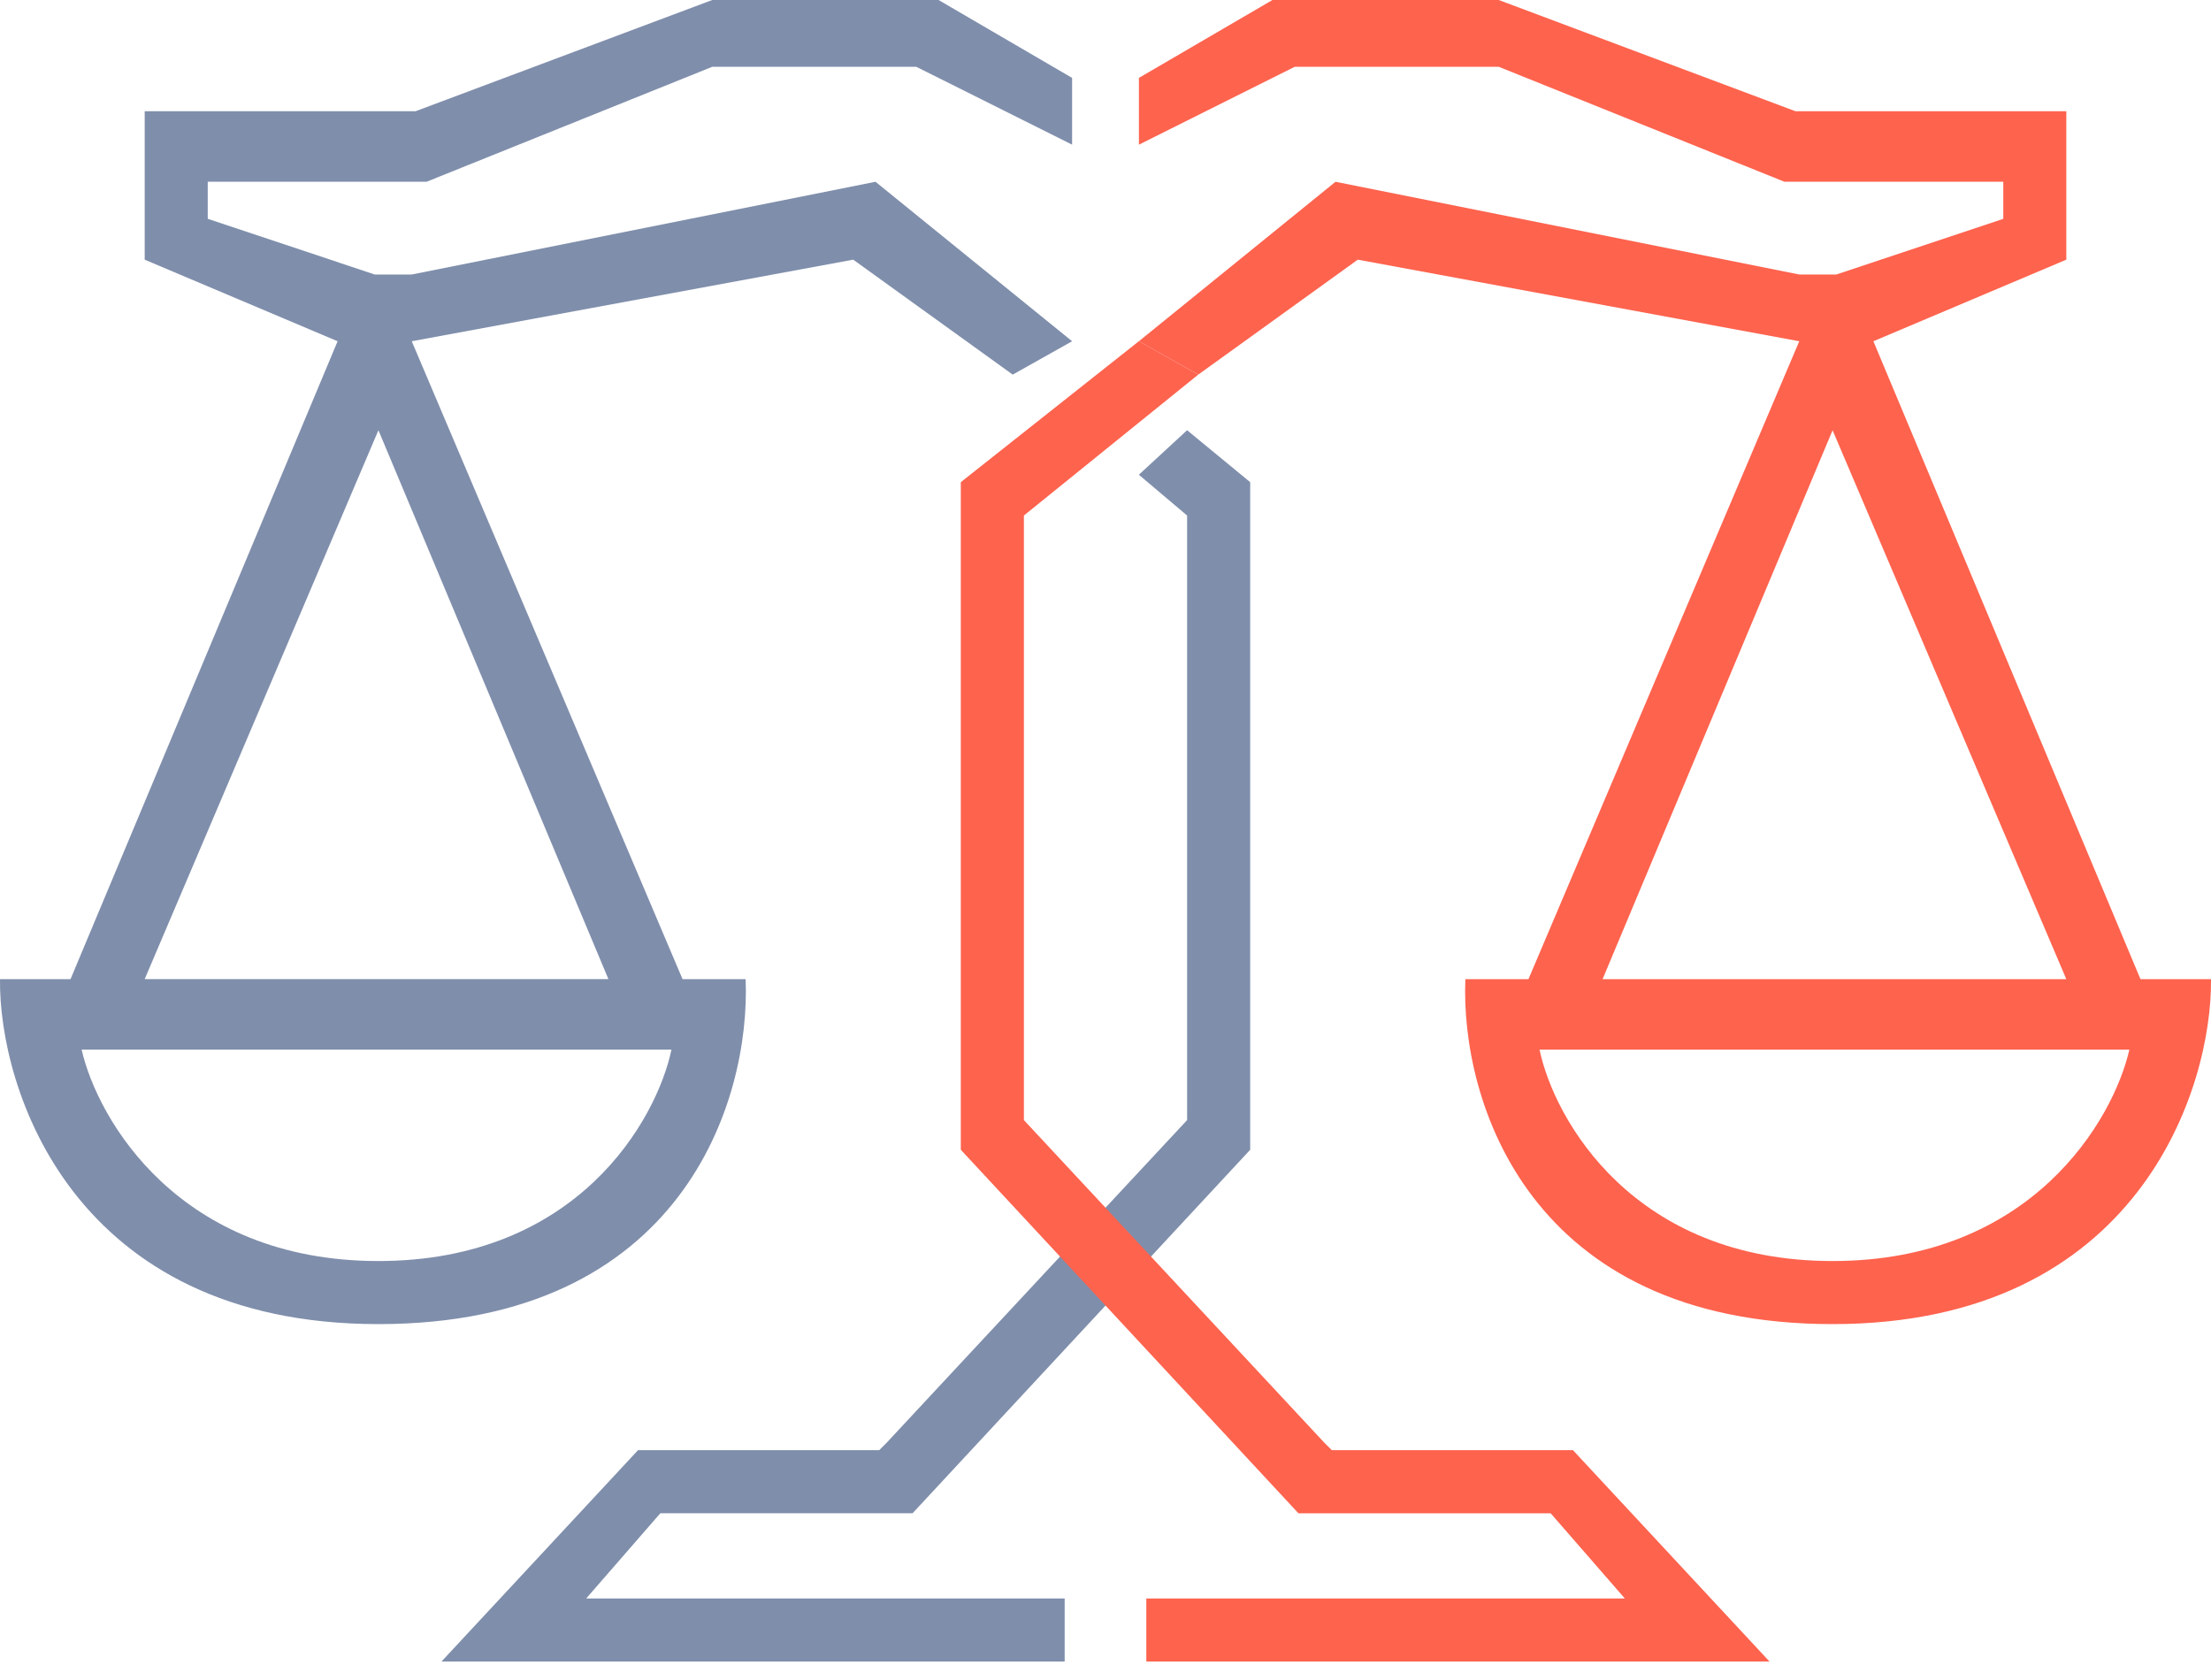
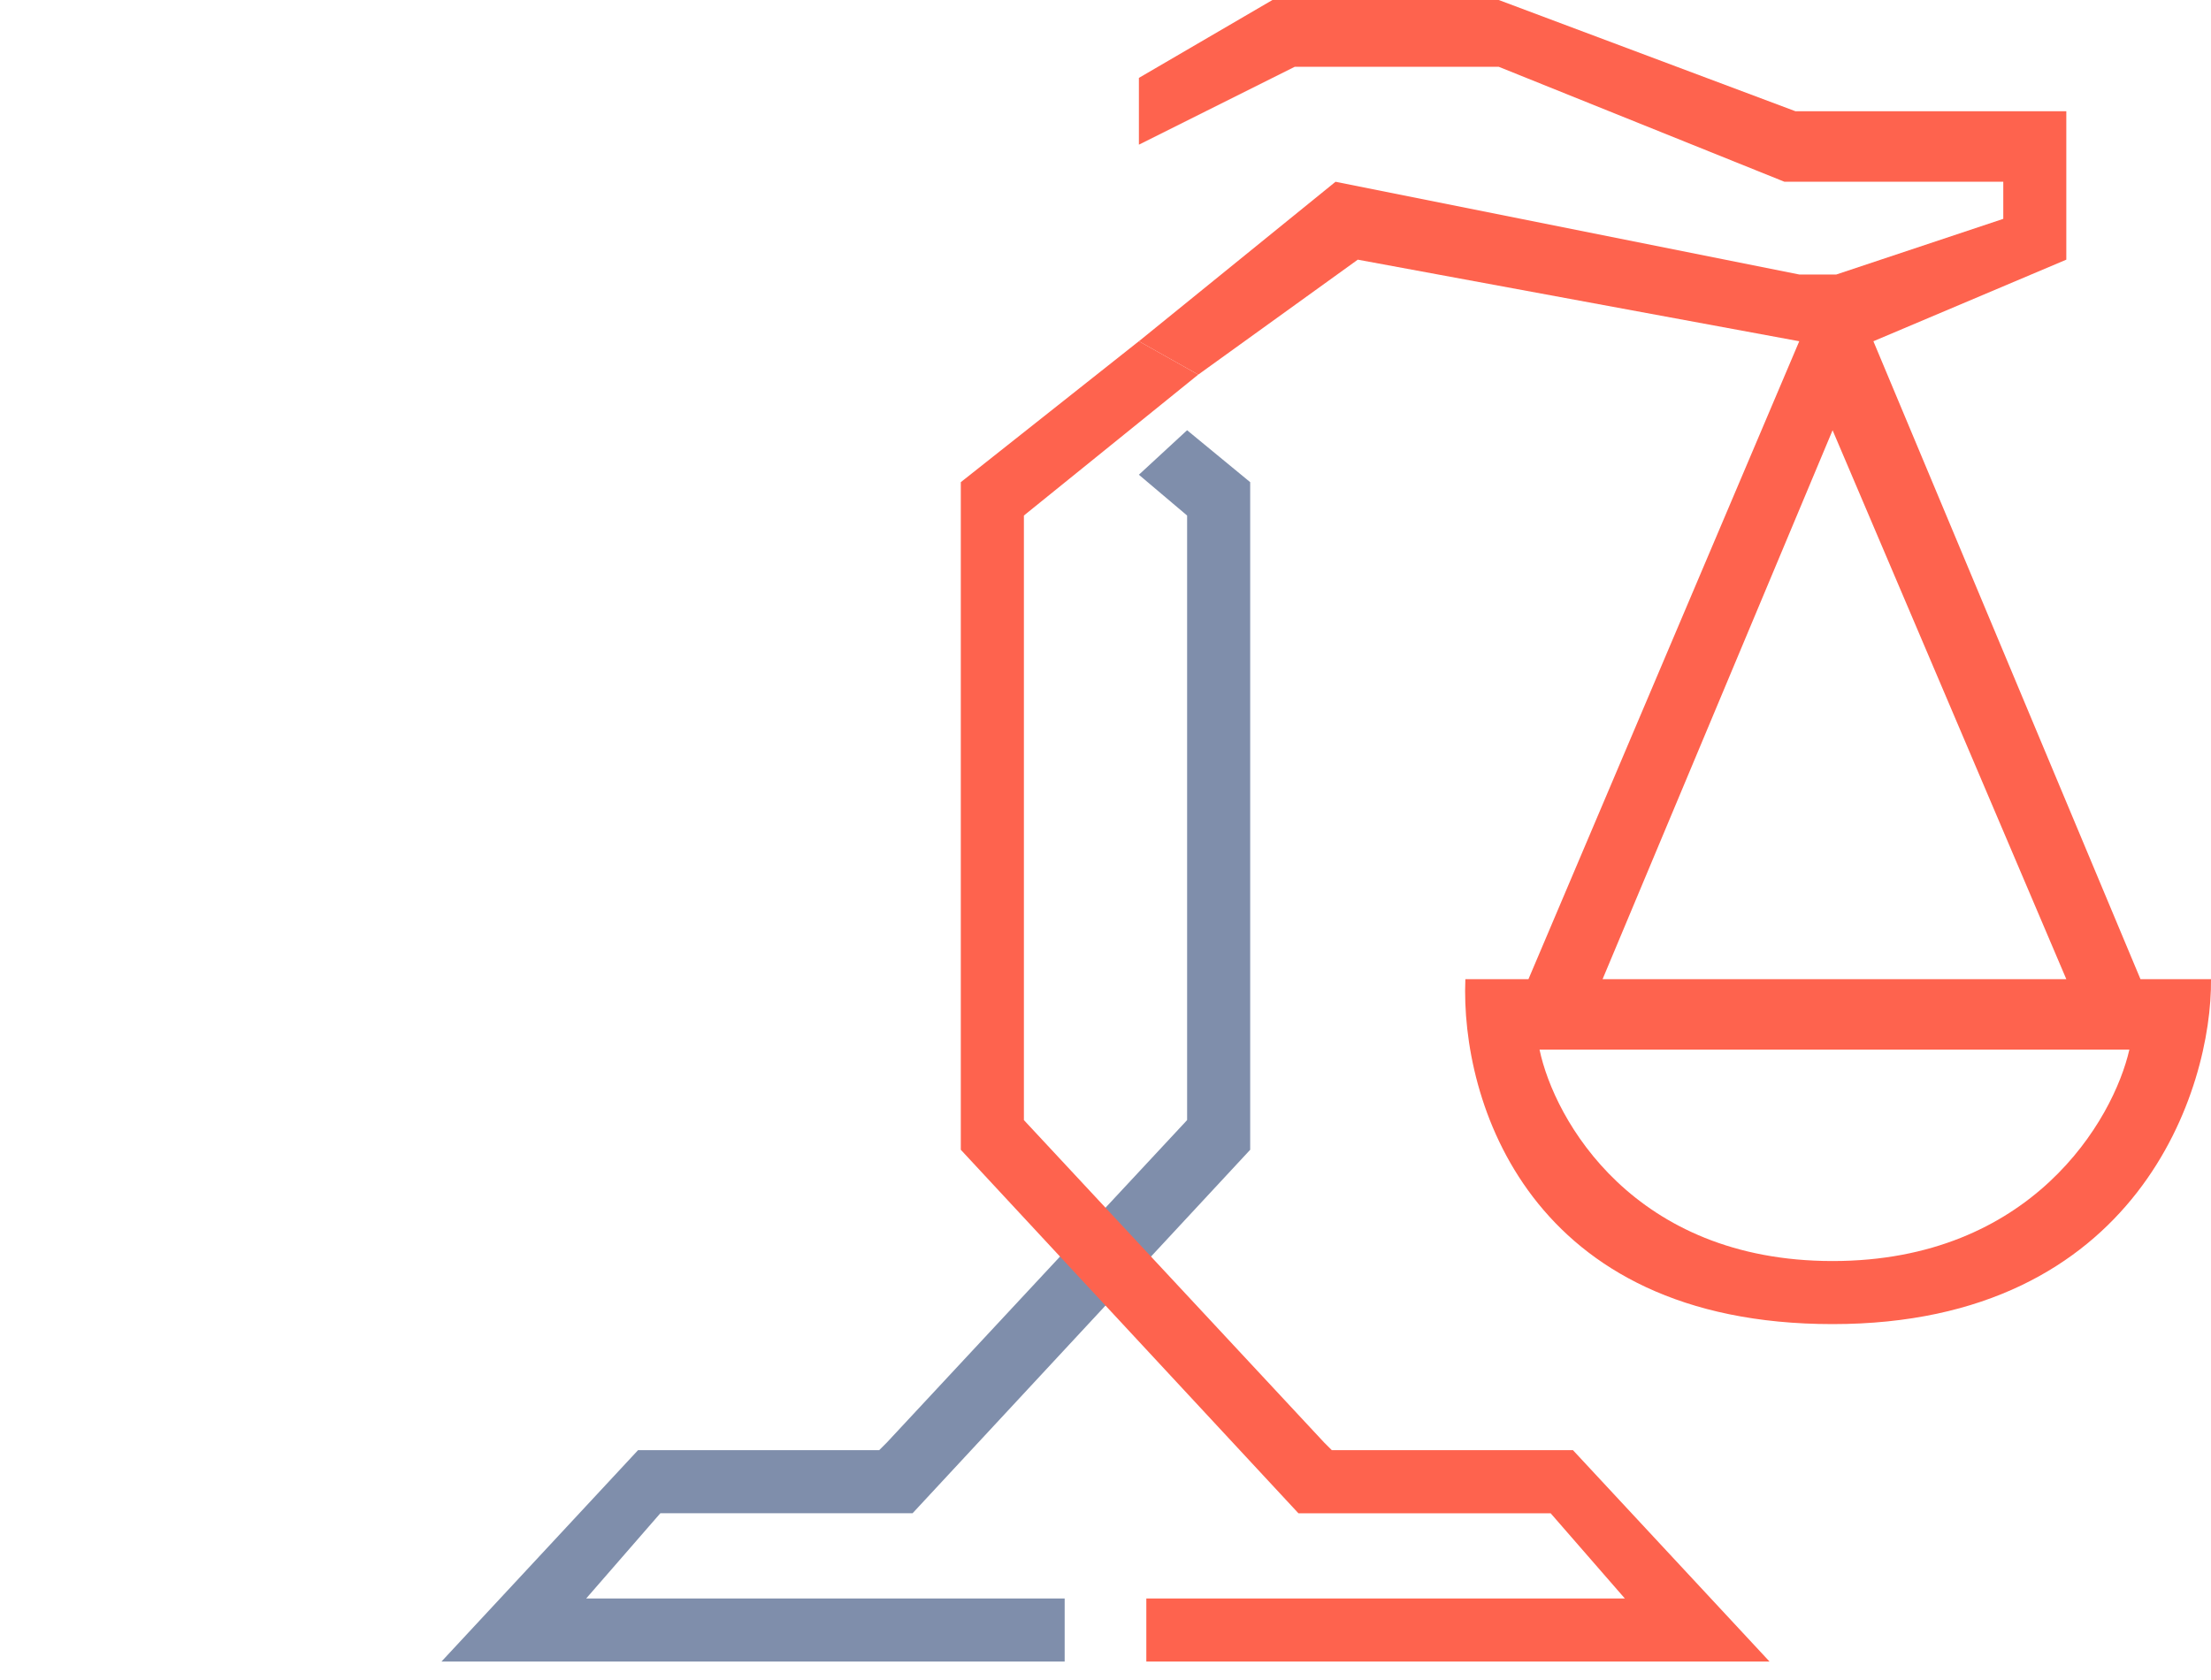
<svg xmlns="http://www.w3.org/2000/svg" width="75" height="57" fill="none">
-   <path fill-rule="evenodd" clip-rule="evenodd" d="M36.367 4.908V2.643L31.837 0h-7.676L14.094 3.775H4.908V8.81l6.544 2.768-9.06 21.644H0c-.042 3.691 2.454 11.703 12.835 11.703 10.319 0 12.626-7.592 12.458-11.703h-2.14l-9.186-21.644L28.942 8.81l5.411 3.9 2.014-1.132-6.67-5.411-15.73 3.146H12.71L7.047 7.424V6.166h7.425l9.69-3.9h6.92l5.285 2.642zm-23.531 9.69L4.908 33.22h15.73l-7.802-18.624zm9.941 21.014H2.769c.545 2.39 3.322 7.173 10.067 7.173s9.438-4.782 9.941-7.173z" fill="#7F8EAB" />
  <path d="M42.408 16.359l-2.14-1.762-1.636 1.51 1.636 1.384v20.512L30.076 48.95l-.252.251h-8.18l-6.669 7.173h21.14v-2.14H19.884l2.517-2.893h8.556L42.408 39.01V16.359z" fill="#7F8EAB" />
  <path fill-rule="evenodd" clip-rule="evenodd" d="M38.633 4.908V2.643L43.163 0h7.676l10.067 3.775h9.186V8.81l-6.544 2.768 9.06 21.644H75c.042 3.691-2.454 11.703-12.835 11.703-10.319 0-12.626-7.592-12.458-11.703h2.14l9.186-21.644L46.058 8.81l-5.411 3.9-2.014-1.132 6.67-5.411 15.73 3.146h1.258l5.663-1.888V6.166h-7.425l-9.69-3.9h-6.92l-5.285 2.642zm23.531 9.69l7.928 18.623h-15.73l7.802-18.624zm-9.941 21.014h20.008c-.545 2.39-3.322 7.173-10.067 7.173s-9.438-4.782-9.941-7.173z" fill="#FE634E" />
  <path d="M32.592 16.359l6.04-4.782 2.014 1.133-5.914 4.781v20.512L44.924 48.95l.252.251h8.18l6.669 7.173h-21.14v-2.14h16.232L52.6 51.343h-8.556L32.592 39.01V16.359z" fill="#FE634E" />
</svg>